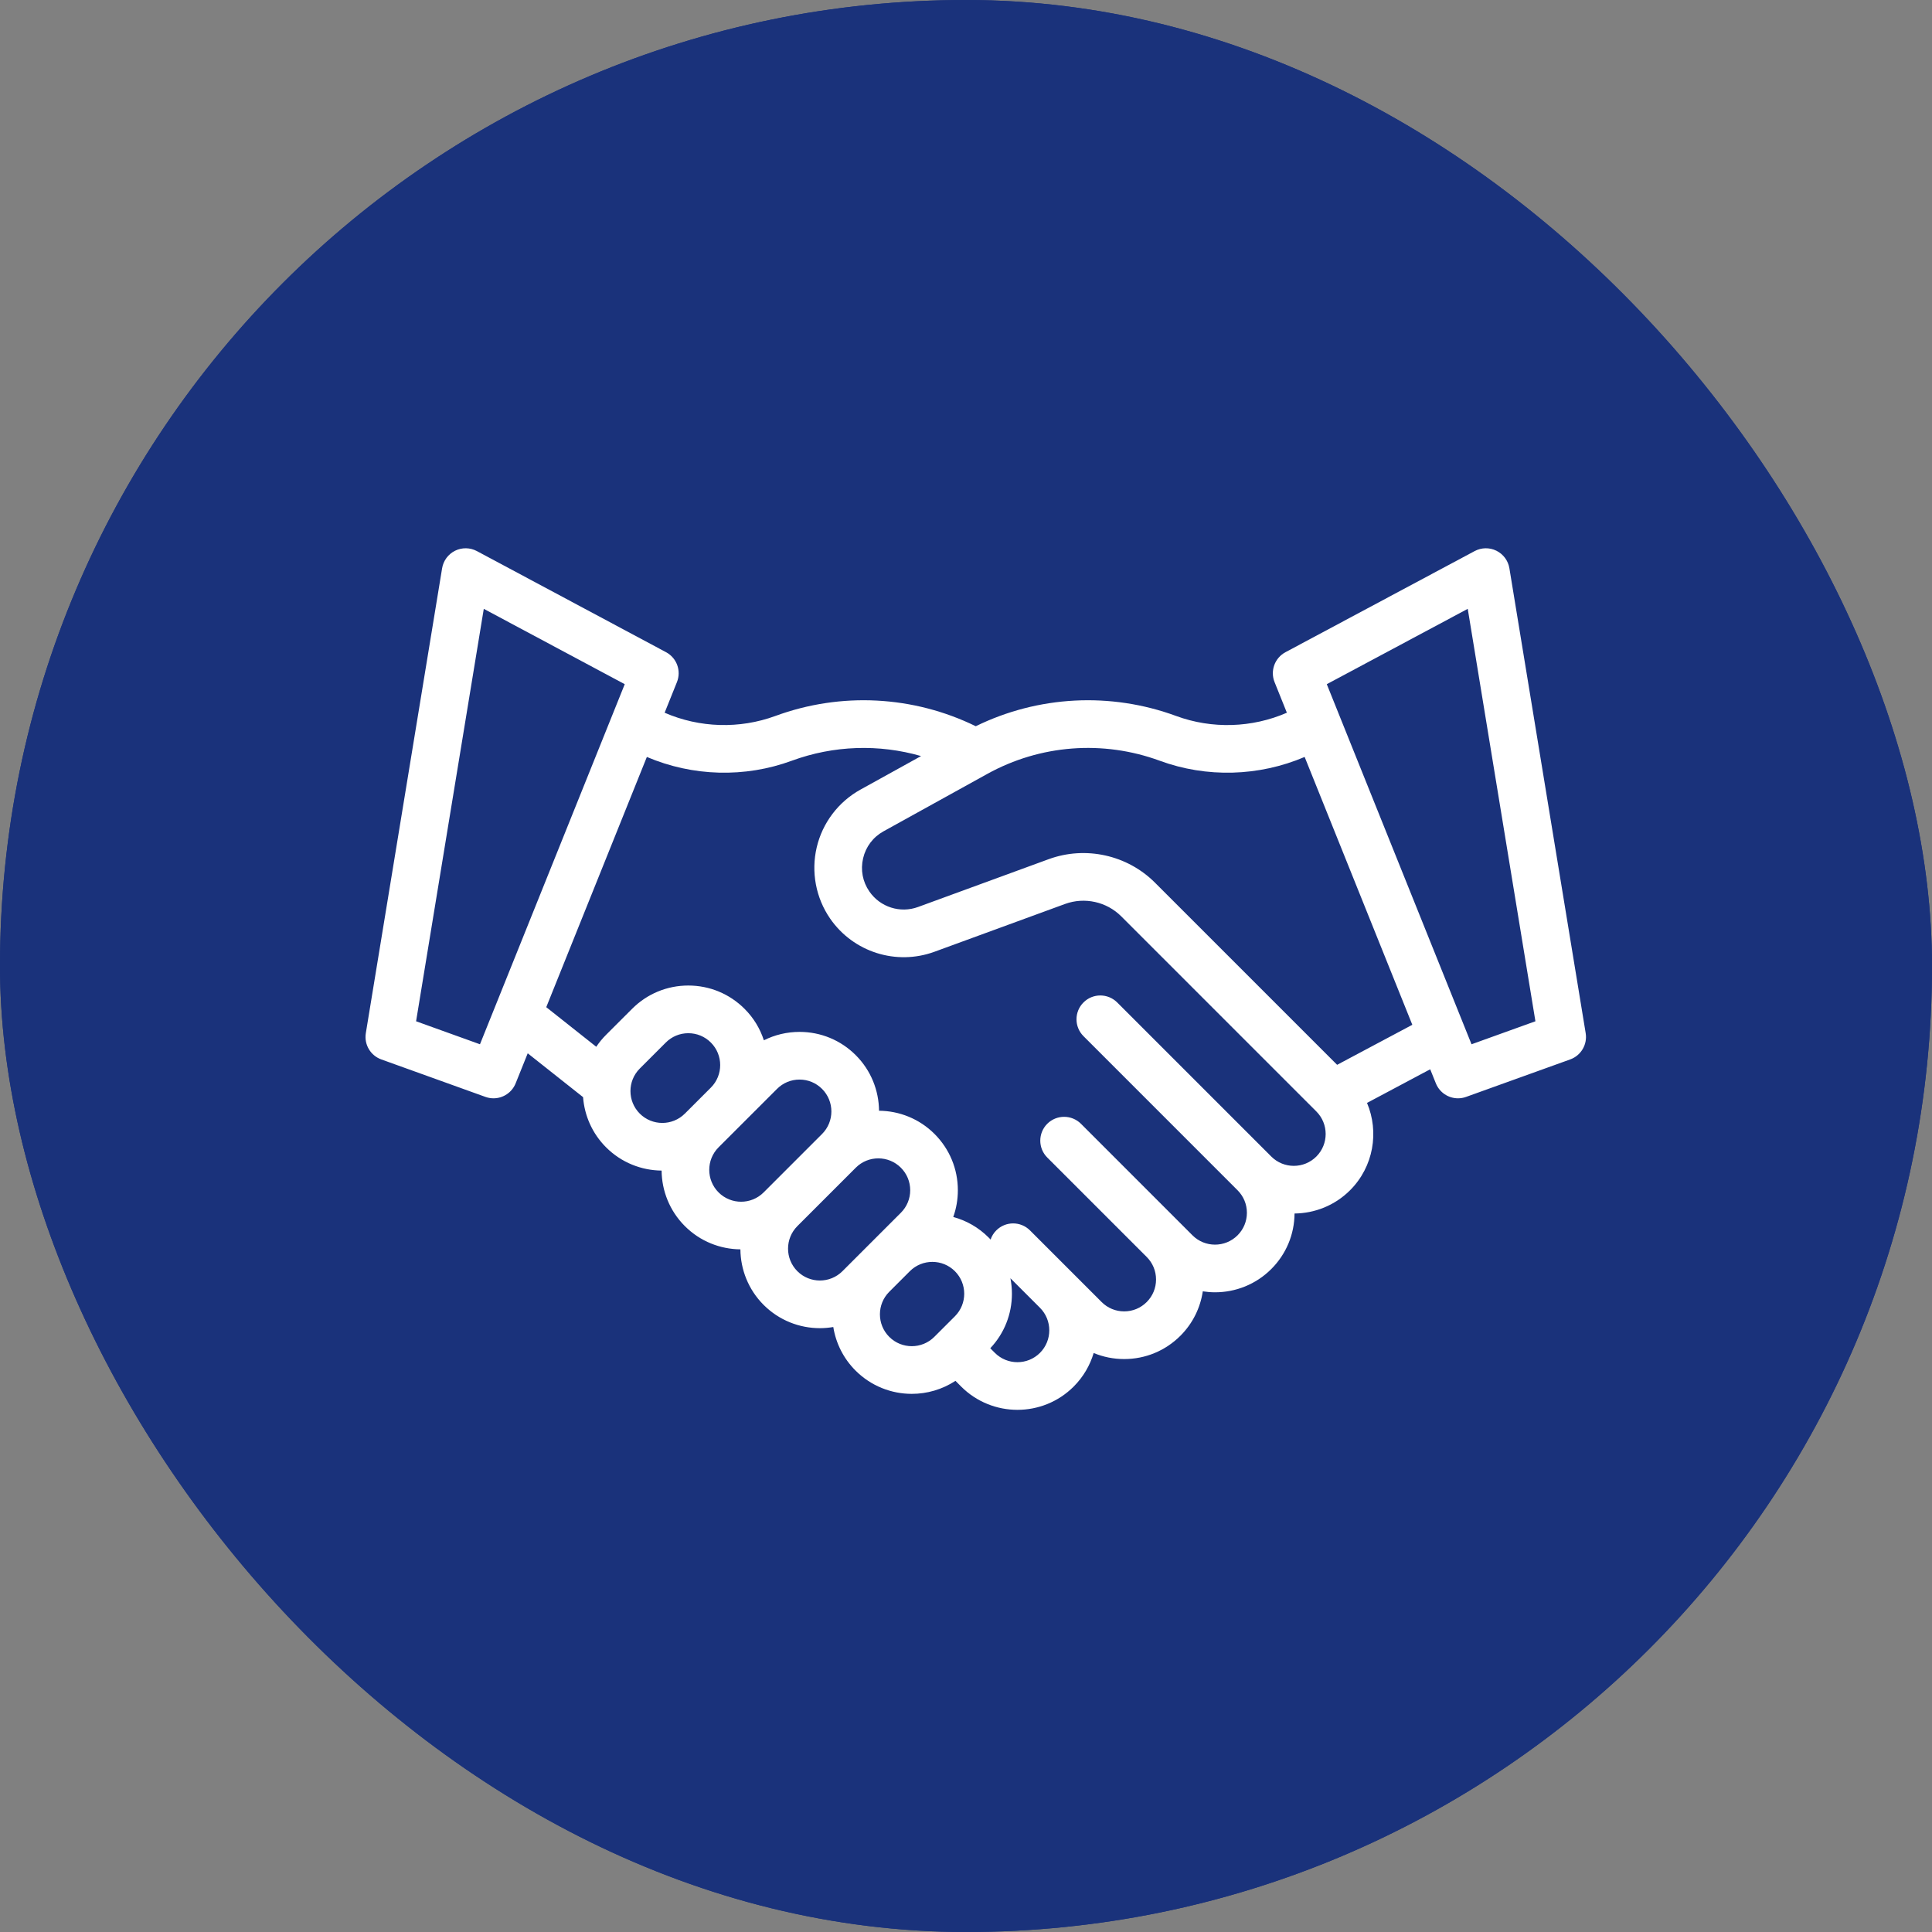
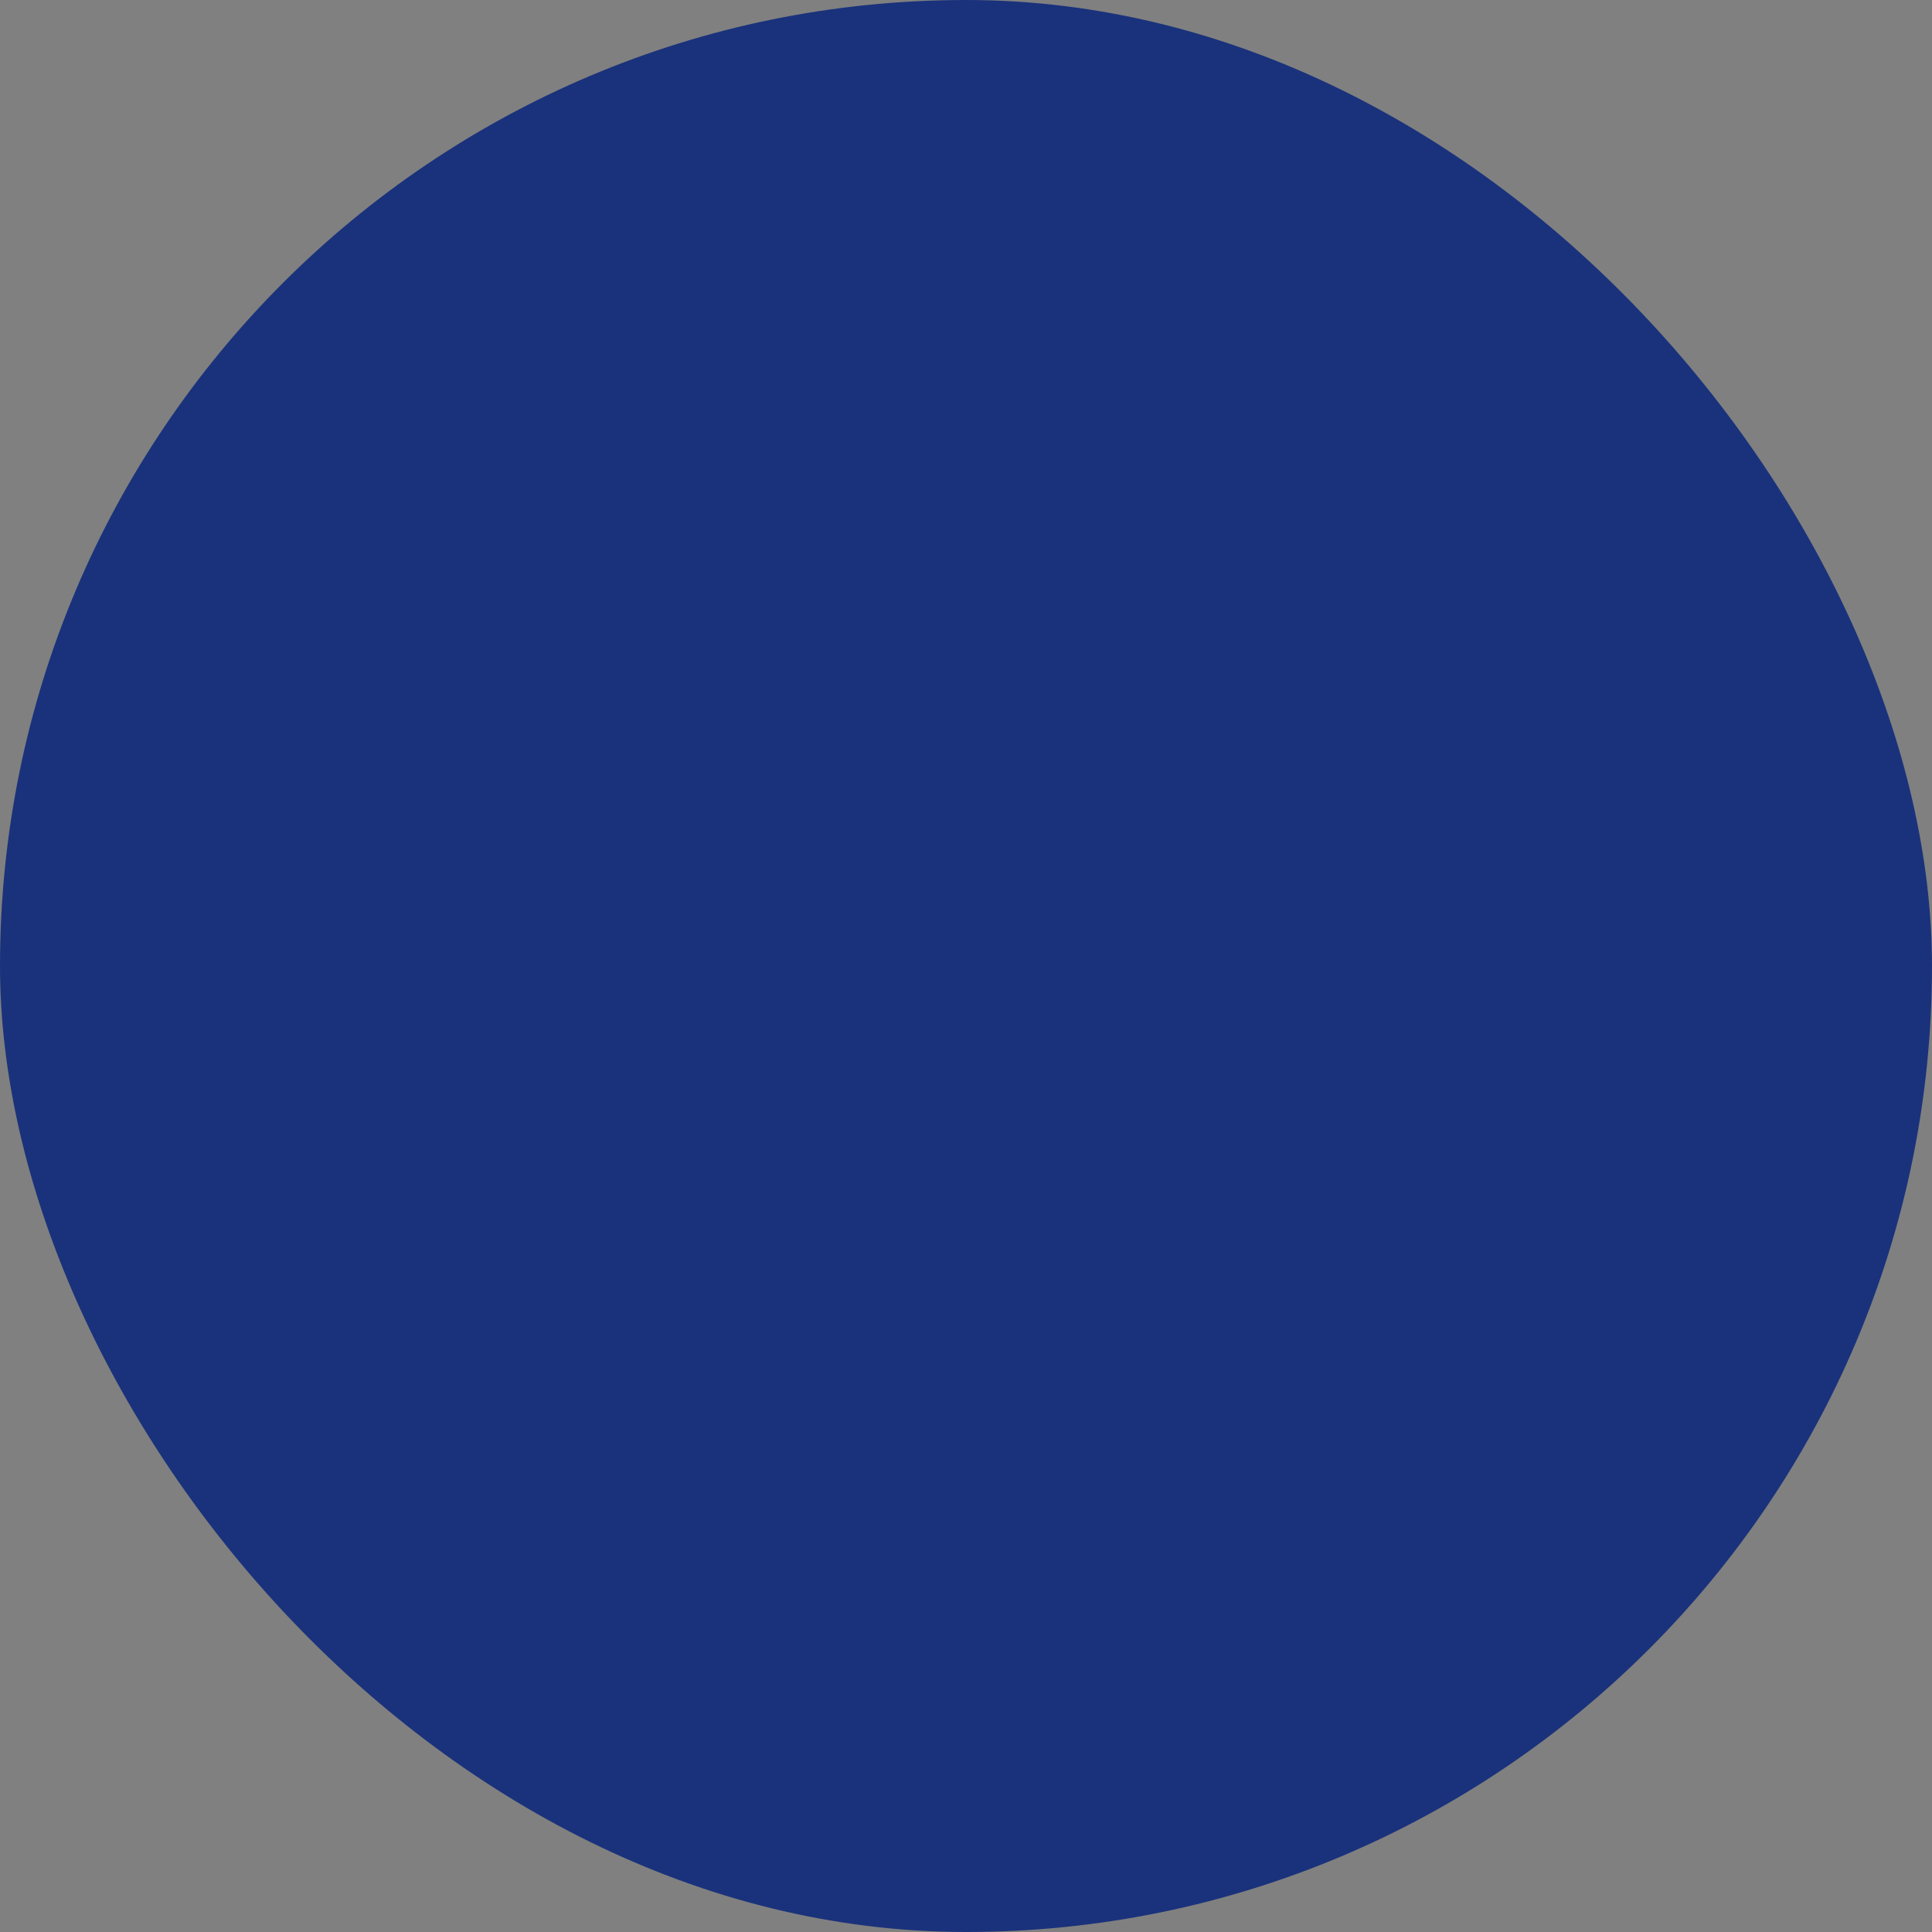
<svg xmlns="http://www.w3.org/2000/svg" width="74" height="74" viewBox="0 0 74 74" fill="none">
  <rect x="0" y="0" width="74" height="74" fill="#808080" stroke="none" />
  <g clip-path="url(#clip0_4449_595)">
-     <rect width="74" height="74" rx="37" fill="#1A327B" />
    <path d="M40.75 57H33.25V54.5H40.75V57ZM43.25 52H30.75V49.5H43.25V52ZM37 22C43.875 22 49.5 27.625 49.5 34.5C49.5 40 47 42.375 45.125 44C43.875 45.125 43.25 45.875 43.25 47H40.75C40.75 44.625 42.125 43.375 43.5 42.125C45.25 40.625 47 38.875 47 34.5C47 29 42.5 24.5 37 24.5C31.5 24.5 27 29 27 34.5C27 38.875 28.75 40.625 30.5 42.125C31.875 43.375 33.25 44.75 33.25 47H30.75C30.75 45.875 30.125 45.125 28.875 44C27 42.375 24.5 40 24.5 34.5C24.5 27.625 30.125 22 37 22ZM22 35.75H19.5V33.25H22V35.75ZM54.5 35.75H52V33.25H54.5V35.75ZM27.277 23.023L25.51 24.791L23.742 23.023L25.51 21.255L27.277 23.023ZM50.258 22.996L48.49 24.764L46.723 22.996L48.49 21.229L50.258 22.996ZM38.25 19.5H35.75V17H38.25V19.5Z" fill="white" />
    <rect width="74" height="74" rx="37" fill="#1A327B" />
-     <path d="M60.735 39.571L57.813 21.765C57.765 21.474 57.58 21.225 57.316 21.094C57.052 20.964 56.741 20.969 56.482 21.108L49.236 24.981C48.825 25.201 48.645 25.695 48.819 26.127L49.29 27.299C47.952 27.881 46.423 27.929 45.048 27.423C42.535 26.499 39.766 26.646 37.374 27.816C34.981 26.646 32.212 26.499 29.699 27.423C28.325 27.928 26.795 27.881 25.457 27.299L25.928 26.127C26.102 25.695 25.923 25.201 25.512 24.981L18.266 21.108C18.006 20.969 17.695 20.964 17.431 21.094C17.167 21.225 16.982 21.475 16.934 21.765L14.012 39.571C13.941 40.006 14.19 40.429 14.604 40.578L18.594 42.014C18.696 42.05 18.8 42.068 18.903 42.068C19.265 42.068 19.607 41.85 19.75 41.495L20.213 40.344L22.333 42.023C22.386 42.724 22.679 43.41 23.214 43.945C23.801 44.532 24.57 44.829 25.341 44.836C25.348 45.607 25.645 46.376 26.232 46.963C26.819 47.55 27.588 47.846 28.359 47.853C28.366 48.624 28.662 49.394 29.249 49.981C29.843 50.575 30.624 50.872 31.404 50.872C31.576 50.872 31.747 50.856 31.917 50.828C32.015 51.439 32.299 52.026 32.769 52.496C33.363 53.09 34.143 53.388 34.923 53.388C35.507 53.388 36.09 53.221 36.596 52.889L36.815 53.109C37.409 53.703 38.19 54 38.97 54C39.75 54 40.53 53.703 41.124 53.109C41.495 52.738 41.75 52.294 41.89 51.823C42.255 51.975 42.651 52.055 43.058 52.055C43.872 52.055 44.637 51.738 45.213 51.162C45.691 50.684 45.977 50.084 46.07 49.461C46.225 49.485 46.382 49.498 46.538 49.498C47.319 49.498 48.099 49.201 48.693 48.607C49.262 48.038 49.578 47.283 49.584 46.48C50.355 46.472 51.124 46.176 51.711 45.589C52.613 44.687 52.829 43.354 52.36 42.244L54.78 40.956L54.997 41.495C55.14 41.85 55.482 42.068 55.844 42.068C55.947 42.068 56.052 42.051 56.154 42.014L60.143 40.578C60.557 40.429 60.806 40.006 60.735 39.571ZM18.384 39.998L15.937 39.117L18.53 23.32L23.929 26.206L18.384 39.998ZM26.231 42.654C25.756 43.13 24.981 43.13 24.505 42.654C24.029 42.178 24.029 41.404 24.505 40.928L25.501 39.932C25.732 39.701 26.038 39.574 26.364 39.574C26.691 39.574 26.997 39.701 27.228 39.932C27.704 40.408 27.704 41.182 27.228 41.658L26.232 42.654C26.232 42.654 26.232 42.654 26.231 42.654ZM29.249 45.672C28.773 46.148 27.999 46.148 27.523 45.672C27.047 45.196 27.047 44.422 27.522 43.946C27.523 43.946 27.523 43.946 27.523 43.945L29.761 41.708C29.991 41.477 30.298 41.35 30.624 41.35C30.95 41.35 31.257 41.477 31.487 41.708C31.963 42.184 31.963 42.958 31.487 43.434L29.249 45.672ZM32.267 48.69C31.791 49.165 31.017 49.166 30.541 48.69C30.065 48.214 30.065 47.439 30.541 46.963L32.779 44.725C33.016 44.487 33.329 44.368 33.642 44.368C33.954 44.368 34.267 44.487 34.505 44.725C34.736 44.956 34.863 45.262 34.863 45.588C34.863 45.914 34.736 46.221 34.505 46.452L32.267 48.69ZM36.575 50.417L35.786 51.205C35.311 51.681 34.536 51.681 34.06 51.205C33.584 50.729 33.584 49.955 34.06 49.479L34.849 48.69C35.087 48.452 35.399 48.333 35.712 48.333C36.024 48.333 36.337 48.452 36.575 48.69C37.051 49.166 37.051 49.941 36.575 50.417ZM39.833 51.818C39.357 52.294 38.583 52.294 38.106 51.818L37.93 51.641C38.465 51.074 38.759 50.336 38.759 49.553C38.759 49.352 38.739 49.153 38.701 48.959L39.833 50.091C40.309 50.567 40.309 51.342 39.833 51.818ZM50.419 44.298C49.943 44.774 49.169 44.774 48.693 44.298L42.791 38.396C42.434 38.04 41.856 38.039 41.5 38.396C41.143 38.752 41.143 39.331 41.5 39.687L47.401 45.589C47.632 45.82 47.759 46.126 47.759 46.452C47.759 46.778 47.632 47.085 47.401 47.316C46.925 47.791 46.151 47.792 45.675 47.316L41.404 43.044C41.047 42.688 40.469 42.688 40.112 43.044C39.756 43.401 39.756 43.979 40.112 44.335L43.922 48.145C44.152 48.375 44.279 48.682 44.279 49.008C44.279 49.334 44.152 49.641 43.922 49.871C43.691 50.102 43.384 50.229 43.058 50.229C42.732 50.229 42.426 50.102 42.195 49.871L39.451 47.127C39.094 46.77 38.516 46.77 38.16 47.127C38.057 47.229 37.985 47.35 37.942 47.478C37.917 47.452 37.892 47.425 37.866 47.399C37.485 47.018 37.02 46.751 36.512 46.613C36.628 46.289 36.688 45.943 36.688 45.589C36.688 44.775 36.371 44.01 35.796 43.434C35.209 42.847 34.44 42.55 33.669 42.544C33.662 41.773 33.365 41.003 32.778 40.416C32.203 39.841 31.438 39.524 30.624 39.524C30.142 39.524 29.677 39.636 29.258 39.846C29.115 39.405 28.869 38.99 28.519 38.641C27.943 38.065 27.178 37.748 26.364 37.748C25.55 37.748 24.785 38.065 24.21 38.641L23.214 39.636C23.071 39.779 22.946 39.933 22.838 40.094L20.923 38.577L24.776 28.993C26.531 29.741 28.53 29.799 30.329 29.137C31.934 28.547 33.667 28.495 35.279 28.959L32.957 30.244C32.113 30.711 31.502 31.517 31.282 32.456C31.061 33.395 31.248 34.39 31.796 35.184C32.683 36.468 34.325 36.99 35.791 36.455L40.796 34.623C41.541 34.351 42.385 34.537 42.946 35.098L50.419 42.571C50.895 43.047 50.895 43.822 50.419 44.298ZM51.215 40.785L44.237 33.807C43.175 32.745 41.578 32.393 40.168 32.908L35.163 34.74C34.48 34.99 33.713 34.746 33.3 34.147C33.04 33.771 32.955 33.319 33.059 32.874C33.164 32.429 33.441 32.063 33.841 31.841L37.815 29.643C39.84 28.523 42.246 28.339 44.418 29.137C46.216 29.799 48.215 29.741 49.971 28.993L54.095 39.252L51.215 40.785ZM56.363 39.998L50.819 26.206L56.218 23.32L58.81 39.117L56.363 39.998Z" fill="white" />
  </g>
  <defs>
    <clipPath id="clip0_4449_595">
      <rect width="74" height="74" rx="37" fill="white" />
    </clipPath>
  </defs>
</svg>